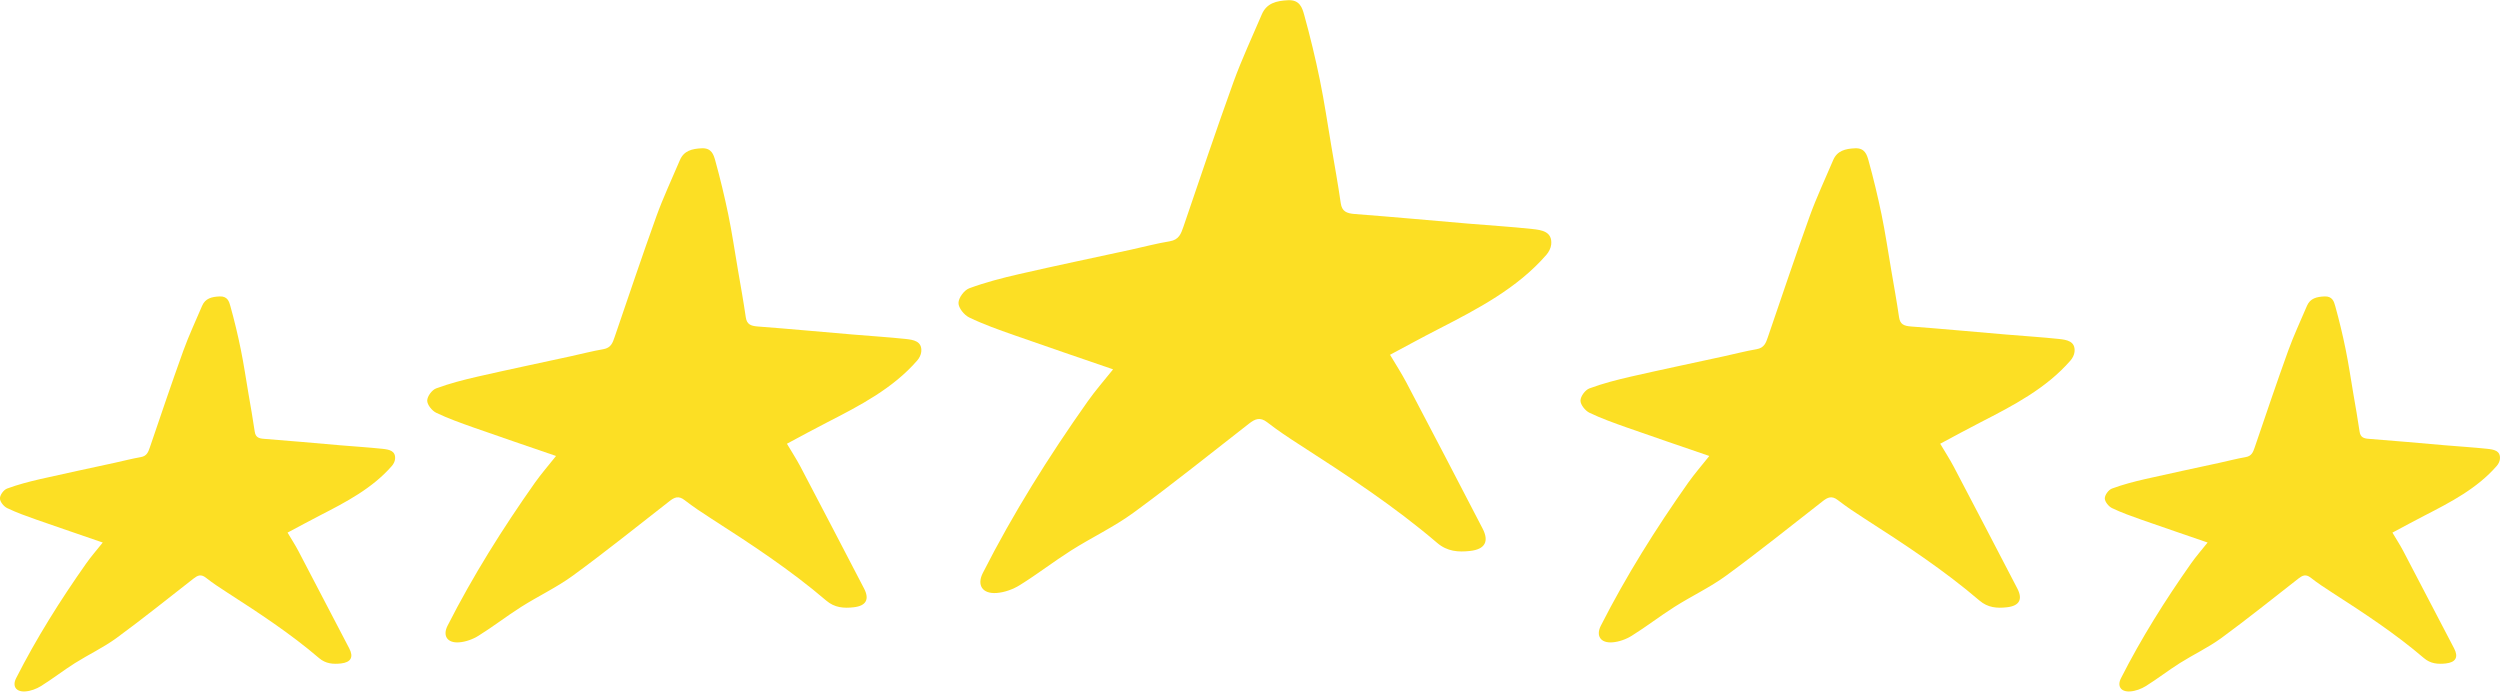
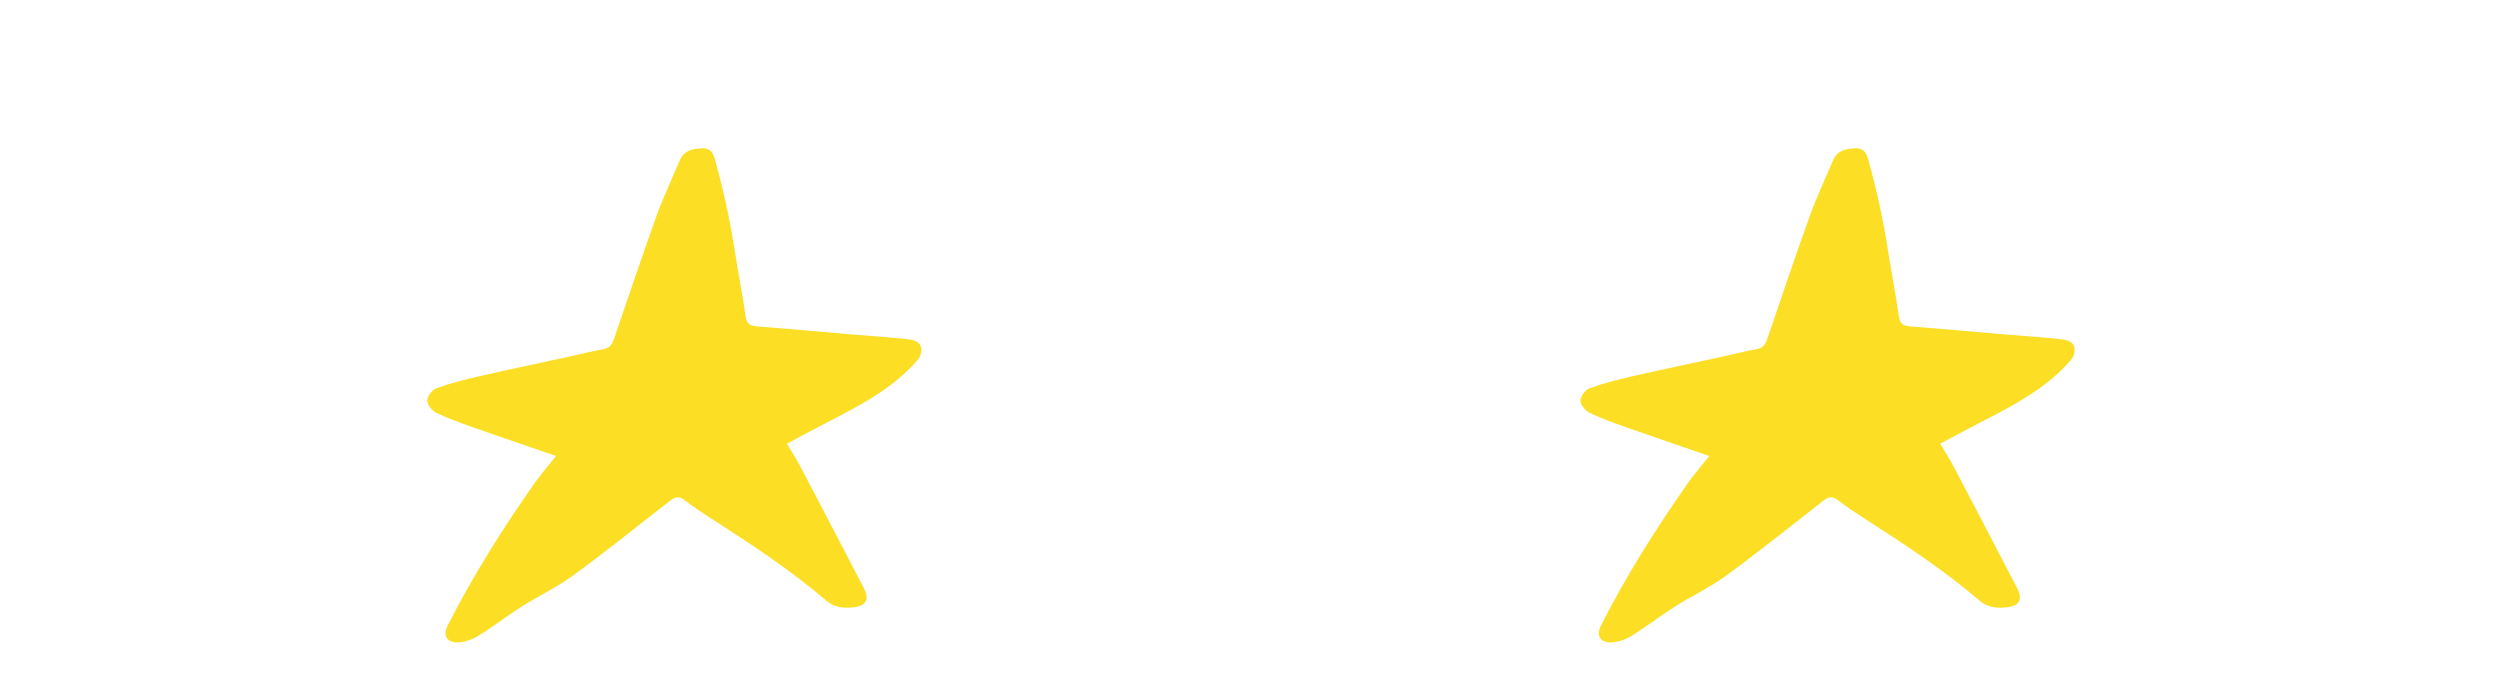
<svg xmlns="http://www.w3.org/2000/svg" id="Calque_2" viewBox="0 0 358.61 99.21">
  <defs>
    <style>.cls-1{fill:#fcdf24;stroke-width:0px;}</style>
  </defs>
  <g id="Calque_1-2">
-     <path class="cls-1" d="m159.64,52.97c-4.88-1.68-9.56-3.27-14.22-4.91-2.16-.76-4.34-1.53-6.39-2.52-.74-.36-1.55-1.38-1.54-2.08,0-.73.81-1.84,1.55-2.11,2.31-.85,4.73-1.48,7.14-2.03,5.31-1.22,10.65-2.33,15.98-3.49,1.88-.41,3.74-.91,5.64-1.22,1.32-.22,1.61-1.09,1.95-2.07,2.37-6.94,4.7-13.89,7.19-20.79,1.19-3.28,2.69-6.47,4.06-9.69.69-1.61,2.09-1.95,3.77-2.03,1.68-.08,2.03,1.1,2.31,2.11.85,3.07,1.6,6.18,2.24,9.3.65,3.15,1.11,6.34,1.65,9.51.46,2.73.96,5.45,1.35,8.18.17,1.2.84,1.48,2.02,1.57,5.45.41,10.89.92,16.33,1.38,3.05.26,6.1.44,9.14.77,1.35.14,2.88.37,2.7,2.21-.05.52-.34,1.09-.7,1.5-4.19,4.81-9.83,7.74-15.49,10.65-2.25,1.15-4.47,2.37-6.93,3.68.8,1.34,1.63,2.63,2.34,3.97,3.67,6.97,7.31,13.95,10.93,20.94.97,1.86.37,2.99-1.79,3.23-1.68.19-3.27.08-4.71-1.15-6.13-5.24-12.91-9.69-19.73-14.08-1.59-1.02-3.18-2.08-4.66-3.23-1.03-.8-1.75-.47-2.6.19-5.5,4.28-10.93,8.65-16.56,12.77-2.8,2.05-6.03,3.57-8.98,5.44-2.49,1.58-4.82,3.39-7.33,4.95-.97.61-2.21,1.06-3.36,1.14-2.03.14-2.84-1.14-1.96-2.87,4.35-8.56,9.46-16.72,15.04-24.61,1.1-1.56,2.37-3.01,3.62-4.57Z" />
-     <path class="cls-1" d="m316.69,77.83c-3.25-1.12-6.37-2.18-9.48-3.27-1.44-.51-2.89-1.02-4.26-1.68-.49-.24-1.03-.92-1.03-1.39,0-.49.54-1.23,1.03-1.41,1.54-.57,3.15-.99,4.76-1.36,3.54-.81,7.1-1.55,10.65-2.33,1.25-.27,2.49-.6,3.76-.82.88-.15,1.07-.73,1.3-1.38,1.58-4.63,3.14-9.26,4.8-13.86.79-2.19,1.79-4.31,2.7-6.46.46-1.08,1.39-1.3,2.52-1.35,1.12-.05,1.36.73,1.54,1.4.57,2.05,1.07,4.12,1.49,6.2.43,2.1.74,4.22,1.1,6.34.31,1.82.64,3.63.9,5.45.12.8.56.99,1.35,1.04,3.63.27,7.26.61,10.89.92,2.03.17,4.07.3,6.09.51.9.1,1.92.25,1.8,1.47-.03.35-.23.73-.47,1-2.79,3.2-6.55,5.16-10.33,7.1-1.5.77-2.98,1.58-4.62,2.45.53.9,1.09,1.75,1.56,2.65,2.44,4.65,4.87,9.3,7.29,13.96.65,1.24.25,2-1.19,2.16-1.12.12-2.18.05-3.14-.77-4.09-3.5-8.6-6.46-13.15-9.39-1.06-.68-2.12-1.38-3.11-2.16-.69-.53-1.16-.31-1.73.13-3.67,2.86-7.29,5.77-11.04,8.52-1.87,1.37-4.02,2.38-5.99,3.62-1.66,1.05-3.21,2.26-4.88,3.3-.65.4-1.47.71-2.24.76-1.35.09-1.9-.76-1.31-1.91,2.9-5.71,6.31-11.14,10.02-16.41.73-1.04,1.58-2.01,2.41-3.05Z" />
    <path class="cls-1" d="m245.17,65.4c-4.07-1.4-7.97-2.72-11.85-4.09-1.8-.64-3.61-1.28-5.32-2.1-.61-.3-1.29-1.15-1.29-1.74,0-.61.68-1.54,1.29-1.76,1.92-.71,3.94-1.23,5.95-1.69,4.43-1.01,8.88-1.94,13.32-2.91,1.57-.34,3.12-.75,4.7-1.02,1.1-.19,1.34-.91,1.62-1.73,1.98-5.78,3.92-11.57,5.99-17.32.99-2.74,2.24-5.39,3.38-8.08.57-1.34,1.74-1.63,3.14-1.69,1.4-.06,1.69.91,1.93,1.76.71,2.56,1.33,5.15,1.87,7.75.54,2.63.93,5.28,1.38,7.92.39,2.27.8,4.54,1.13,6.82.15,1,.7,1.23,1.69,1.31,4.54.34,9.07.77,13.61,1.15,2.54.22,5.08.37,7.62.64,1.12.12,2.4.31,2.25,1.84-.04.43-.28.91-.58,1.25-3.49,4.01-8.19,6.45-12.91,8.87-1.88.96-3.72,1.97-5.78,3.07.66,1.12,1.36,2.19,1.95,3.31,3.05,5.81,6.09,11.63,9.11,17.45.81,1.55.31,2.5-1.49,2.7-1.4.16-2.73.07-3.93-.96-5.11-4.37-10.75-8.08-16.44-11.73-1.33-.85-2.65-1.73-3.89-2.69-.86-.67-1.46-.39-2.16.16-4.58,3.57-9.11,7.21-13.8,10.64-2.33,1.71-5.02,2.97-7.48,4.53-2.08,1.32-4.02,2.83-6.11,4.13-.81.51-1.84.88-2.8.95-1.69.12-2.37-.95-1.64-2.39,3.63-7.14,7.89-13.93,12.53-20.51.92-1.3,1.98-2.51,3.01-3.81Z" />
-     <path class="cls-1" d="m14.76,77.83c-3.25-1.12-6.37-2.18-9.48-3.27-1.44-.51-2.89-1.02-4.26-1.68-.49-.24-1.03-.92-1.03-1.39,0-.49.54-1.23,1.03-1.41,1.54-.57,3.15-.99,4.76-1.36,3.54-.81,7.1-1.55,10.65-2.33,1.25-.27,2.49-.6,3.76-.82.88-.15,1.07-.73,1.3-1.38,1.58-4.63,3.14-9.26,4.8-13.86.79-2.19,1.79-4.31,2.7-6.46.46-1.08,1.39-1.3,2.52-1.35,1.12-.05,1.36.73,1.54,1.4.57,2.05,1.07,4.12,1.49,6.2.43,2.1.74,4.22,1.1,6.34.31,1.82.64,3.63.9,5.45.12.8.56.99,1.35,1.04,3.63.27,7.26.61,10.89.92,2.03.17,4.07.3,6.09.51.9.1,1.92.25,1.8,1.47-.03.35-.23.73-.47,1-2.79,3.2-6.55,5.16-10.33,7.1-1.5.77-2.98,1.58-4.62,2.45.53.9,1.09,1.75,1.56,2.65,2.44,4.65,4.87,9.3,7.29,13.96.65,1.24.25,2-1.19,2.16-1.12.12-2.18.05-3.14-.77-4.09-3.5-8.6-6.46-13.15-9.39-1.06-.68-2.12-1.38-3.11-2.16-.69-.53-1.16-.31-1.73.13-3.67,2.86-7.29,5.77-11.04,8.52-1.87,1.37-4.02,2.38-5.99,3.62-1.66,1.05-3.21,2.26-4.88,3.3-.65.4-1.47.71-2.24.76-1.35.09-1.9-.76-1.31-1.91,2.9-5.71,6.31-11.14,10.02-16.41.73-1.04,1.58-2.01,2.41-3.05Z" />
    <path class="cls-1" d="m79.74,65.4c-4.07-1.4-7.97-2.72-11.85-4.09-1.8-.64-3.61-1.28-5.32-2.1-.61-.3-1.29-1.15-1.29-1.74,0-.61.68-1.54,1.29-1.76,1.92-.71,3.94-1.23,5.95-1.69,4.43-1.01,8.88-1.94,13.32-2.91,1.57-.34,3.12-.75,4.7-1.02,1.1-.19,1.34-.91,1.62-1.73,1.98-5.78,3.92-11.57,5.99-17.32.99-2.74,2.24-5.39,3.38-8.08.57-1.34,1.74-1.63,3.14-1.69,1.4-.06,1.69.91,1.93,1.76.71,2.56,1.33,5.15,1.87,7.75.54,2.63.93,5.28,1.38,7.92.39,2.27.8,4.54,1.13,6.82.15,1,.7,1.23,1.69,1.31,4.54.34,9.07.77,13.61,1.15,2.54.22,5.08.37,7.62.64,1.12.12,2.4.31,2.25,1.84-.04.43-.28.91-.58,1.25-3.49,4.01-8.19,6.45-12.91,8.87-1.88.96-3.72,1.97-5.78,3.07.66,1.12,1.36,2.19,1.95,3.31,3.05,5.81,6.09,11.63,9.11,17.45.81,1.55.31,2.5-1.49,2.7-1.4.16-2.73.07-3.93-.96-5.11-4.37-10.75-8.08-16.44-11.73-1.33-.85-2.65-1.73-3.89-2.69-.86-.67-1.46-.39-2.16.16-4.58,3.57-9.11,7.21-13.8,10.64-2.33,1.71-5.02,2.97-7.48,4.53-2.08,1.32-4.02,2.83-6.11,4.13-.81.51-1.84.88-2.8.95-1.69.12-2.37-.95-1.64-2.39,3.63-7.14,7.89-13.93,12.53-20.51.92-1.3,1.98-2.51,3.01-3.81Z" />
  </g>
</svg>